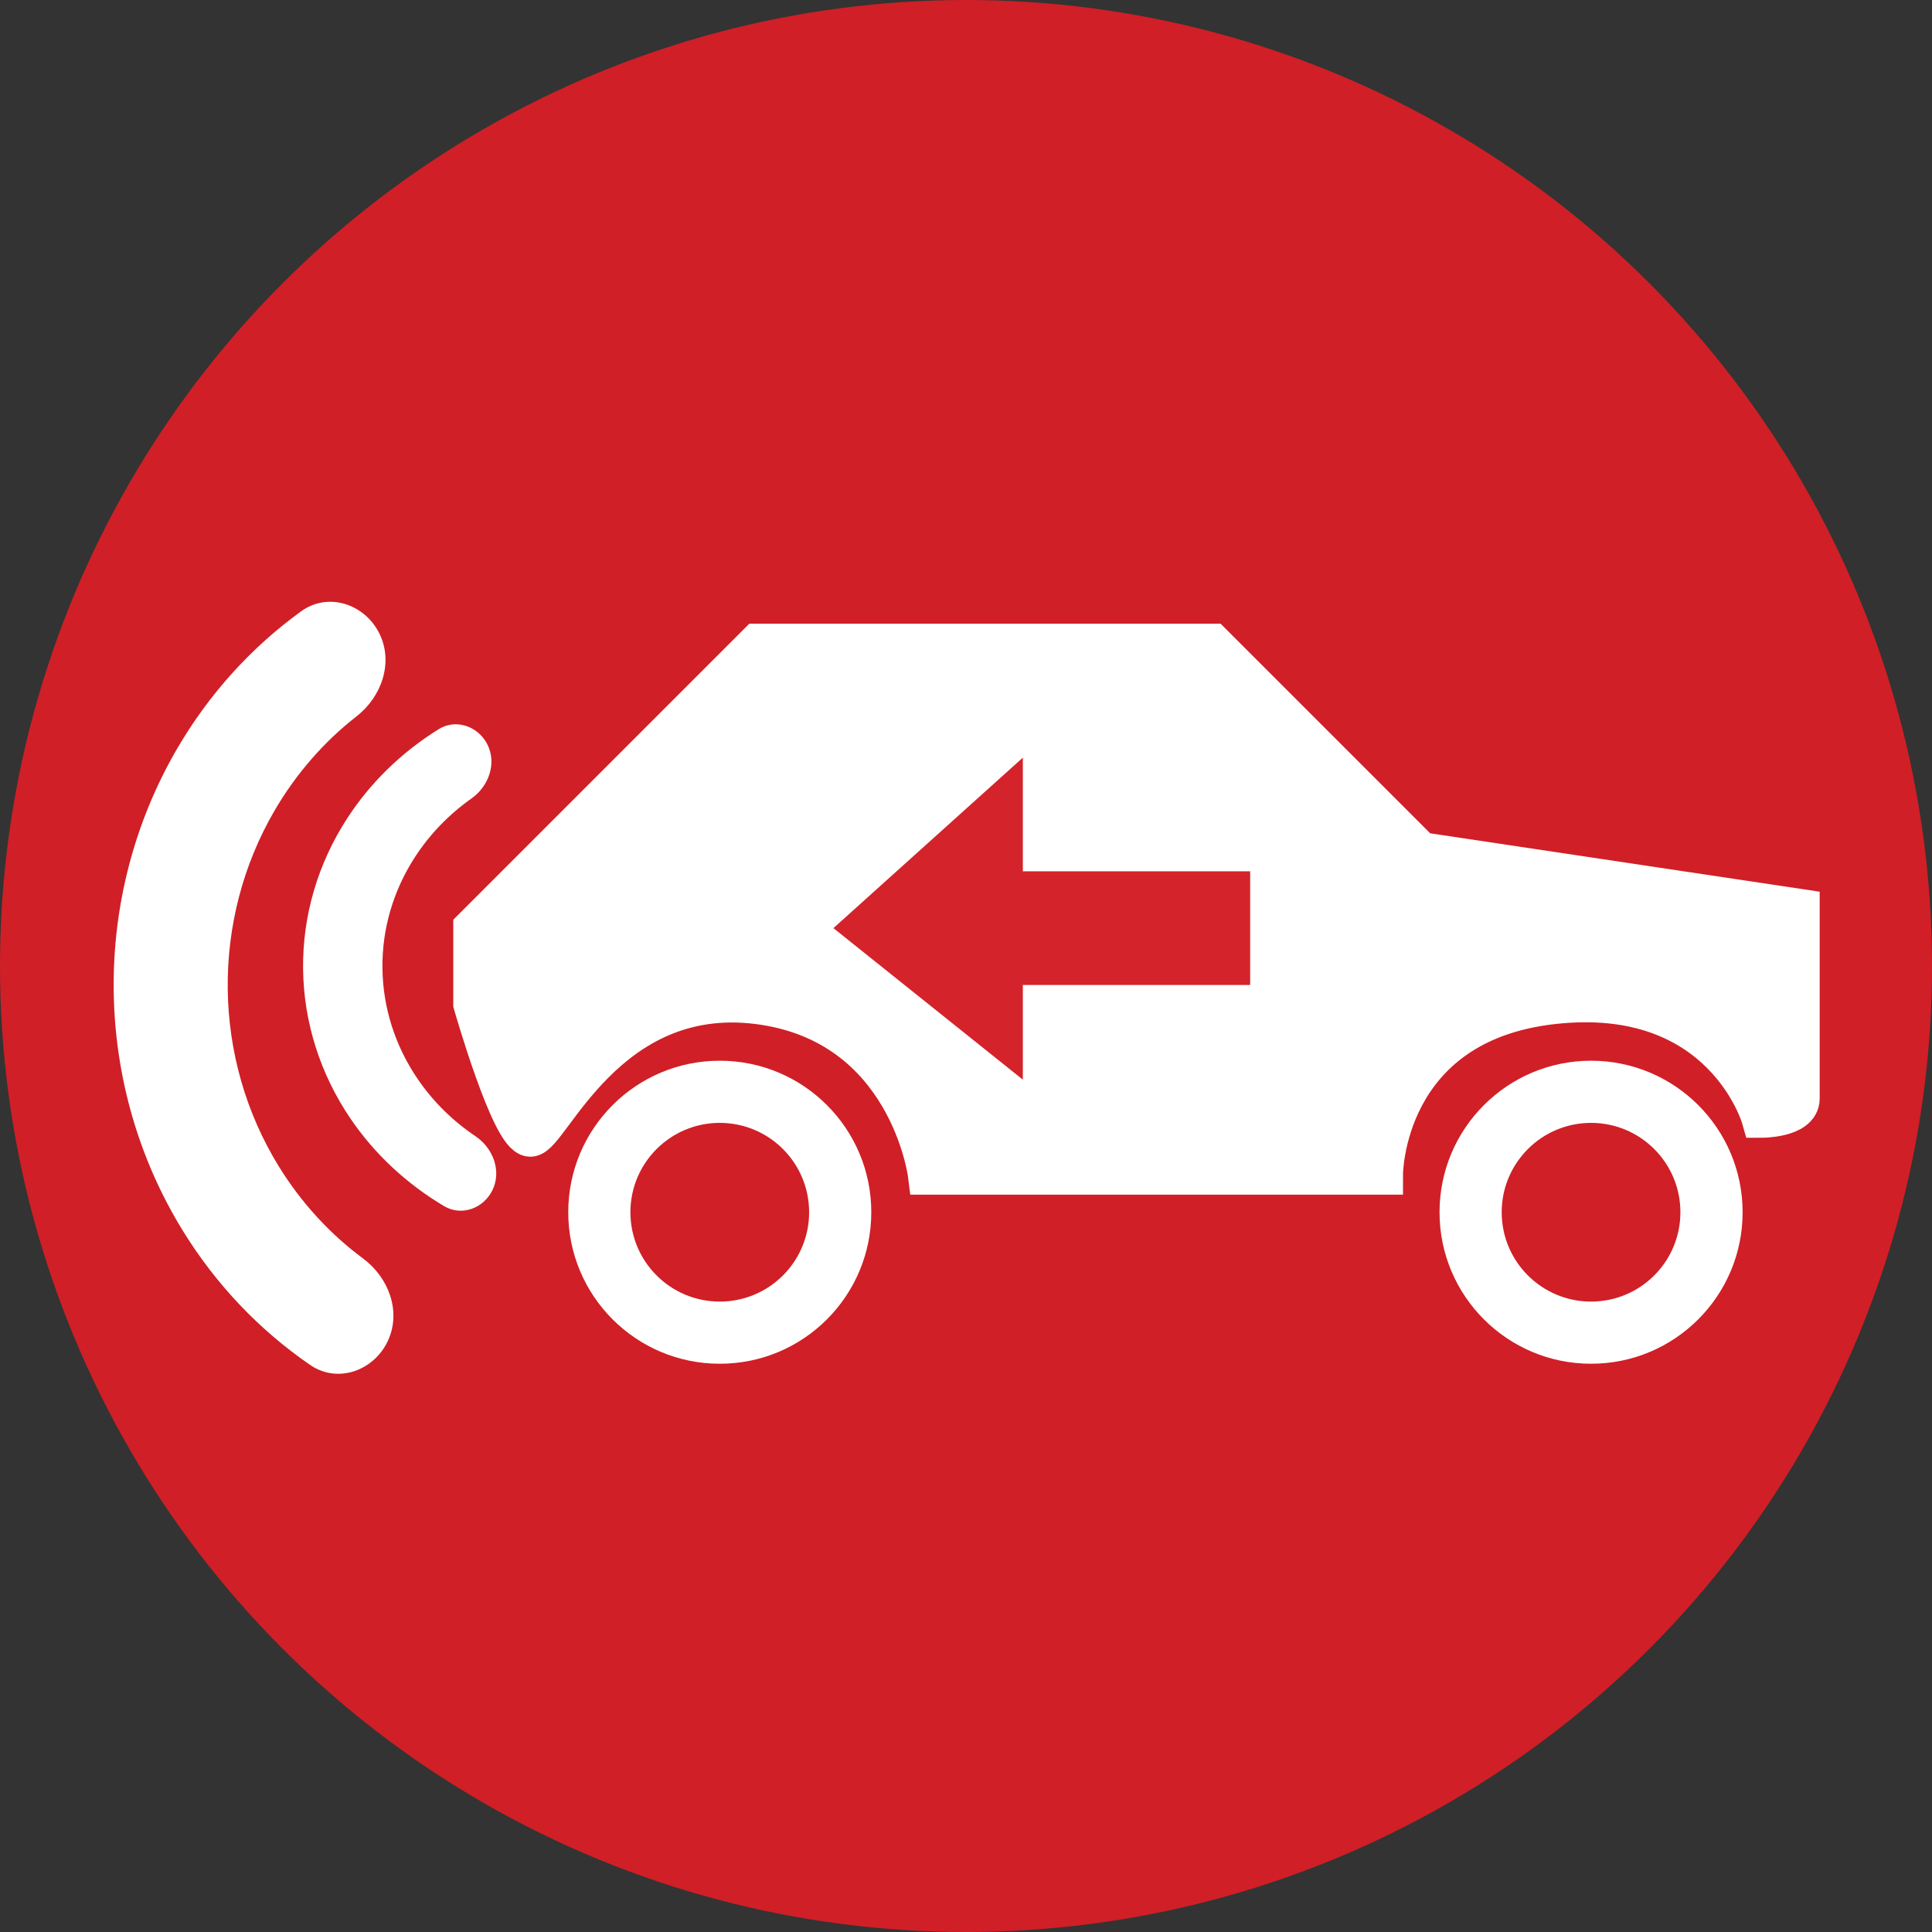
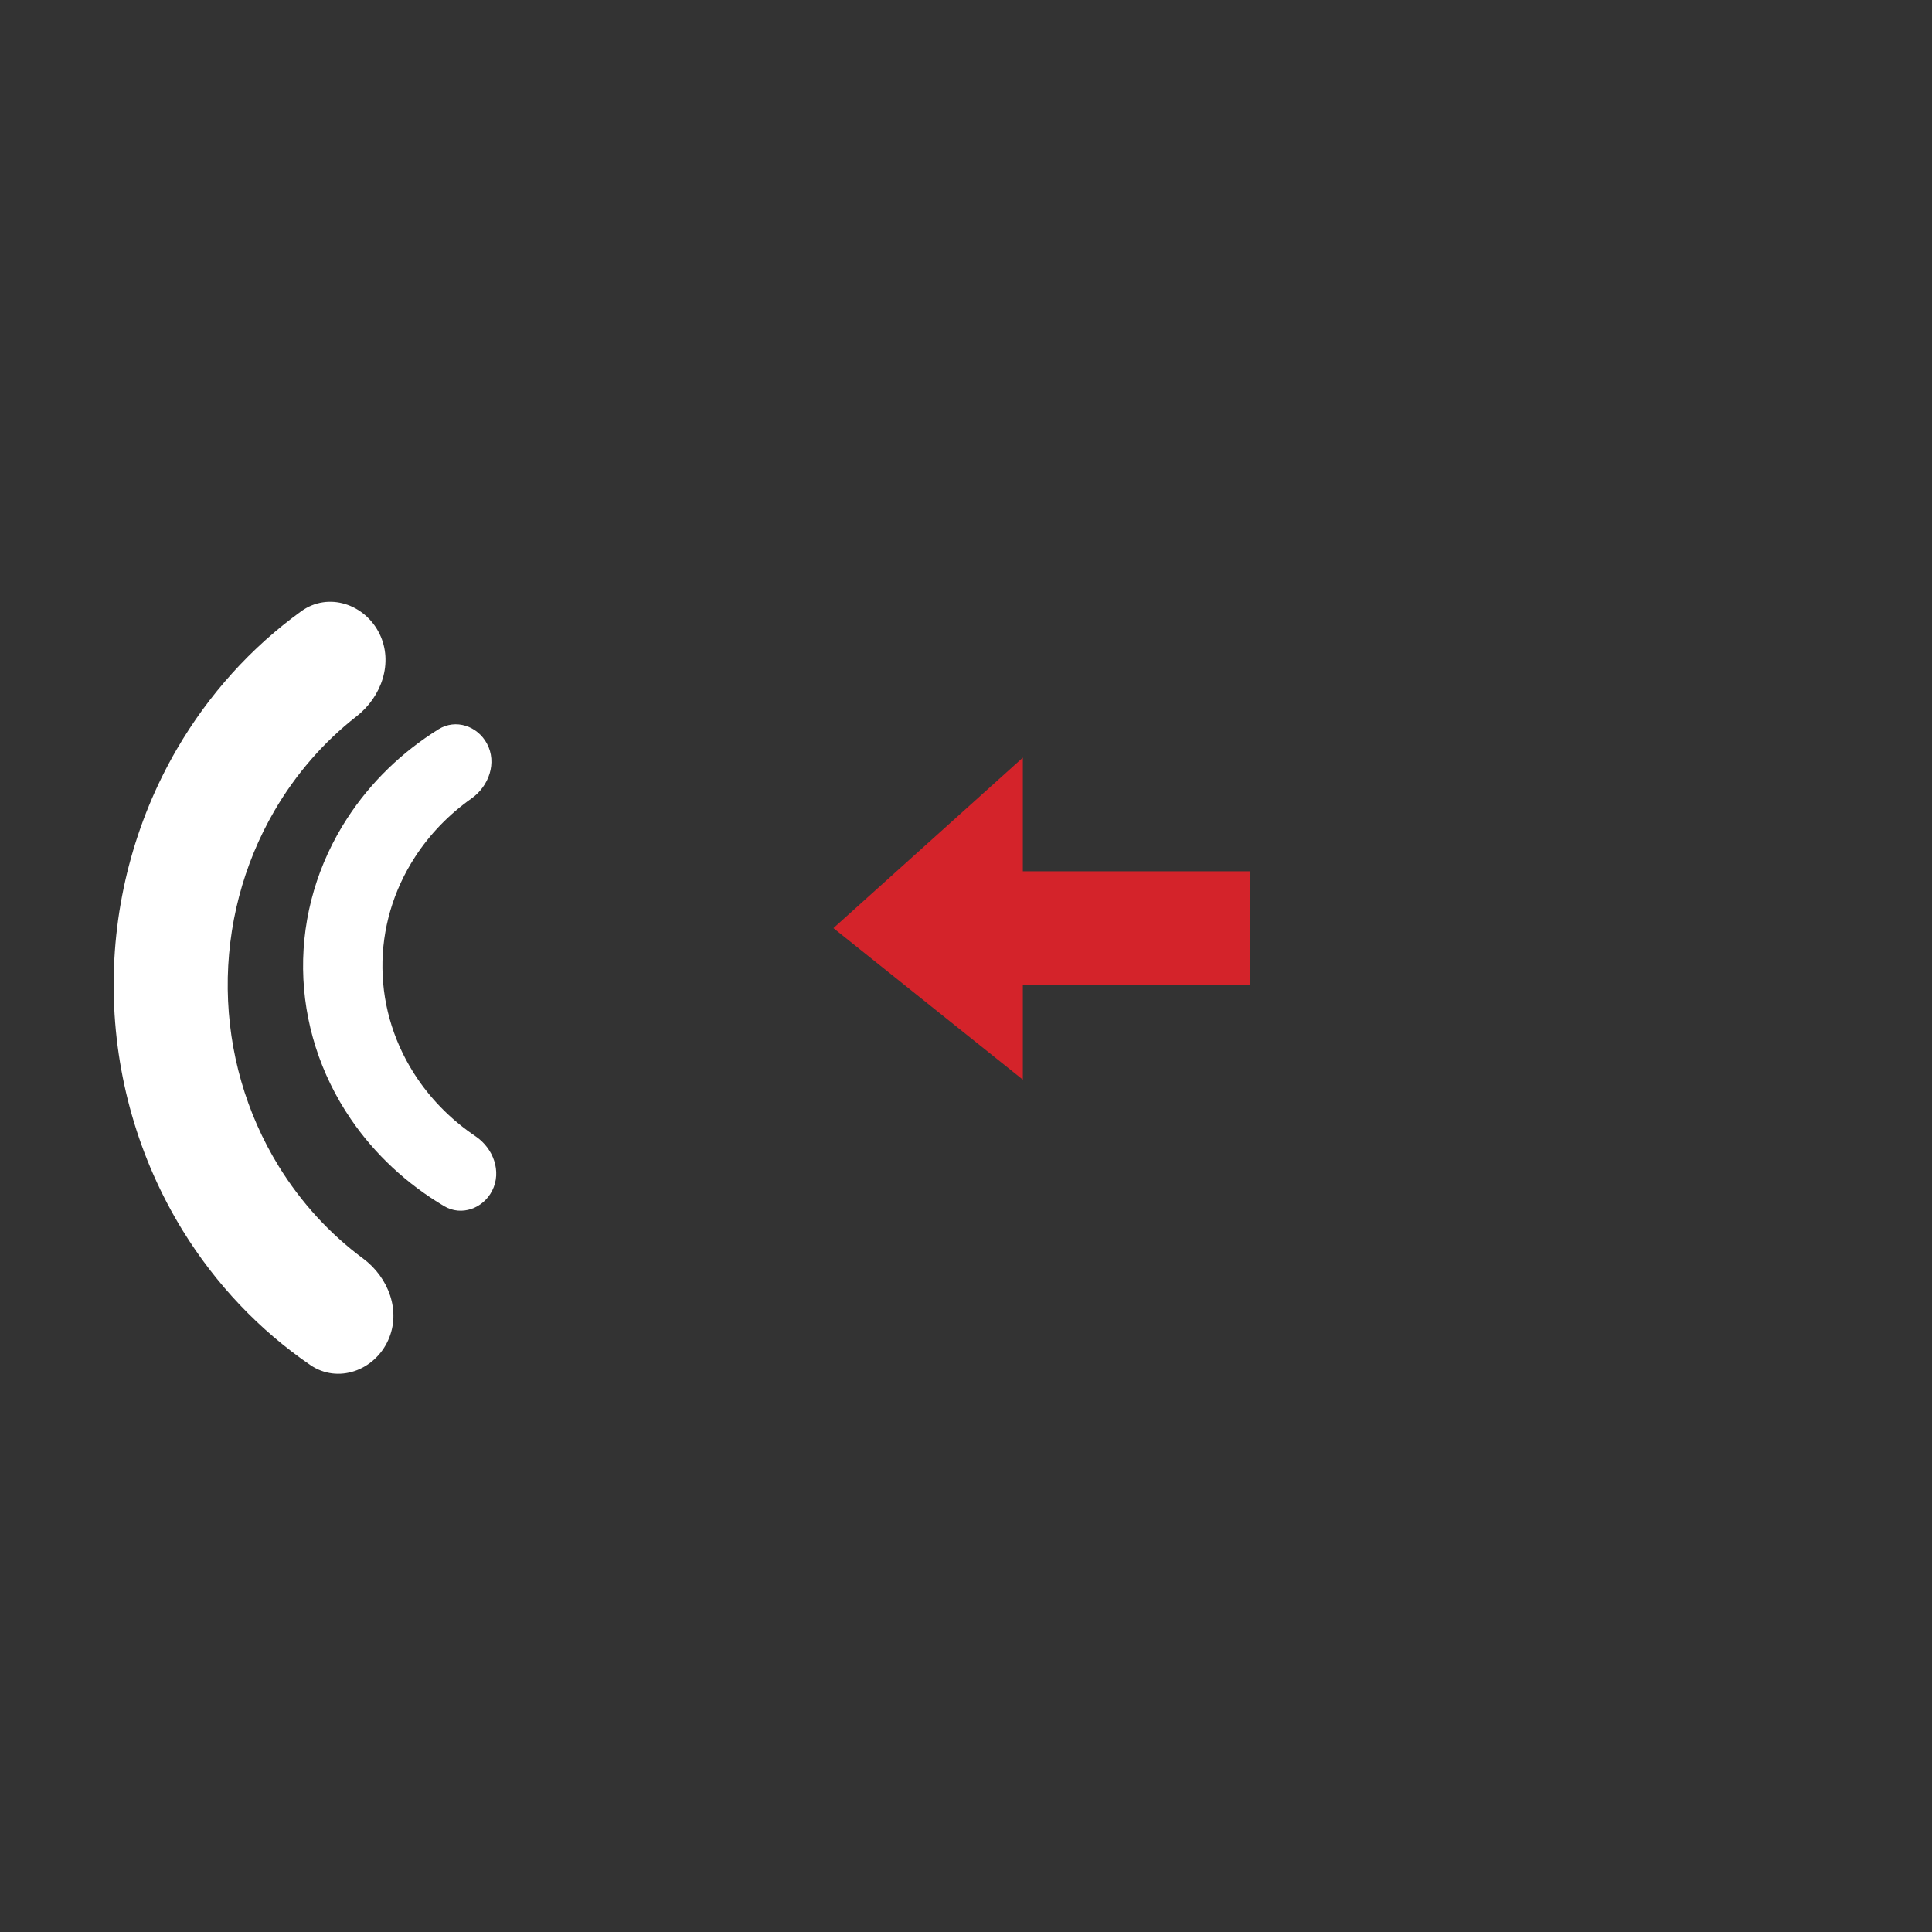
<svg xmlns="http://www.w3.org/2000/svg" width="40" height="40" viewBox="0 0 40 40" fill="none">
  <rect x="0" y="0" width="40" height="40" fill="#333333" stroke="none" />
-   <ellipse cx="20" cy="20" rx="20" ry="20" fill="#D01F26" />
-   <path d="M9.804 20.784V19.216L15.687 13.333H25.098L29.412 17.647L37.255 18.823V22.745C37.255 23.137 36.471 23.137 36.471 23.137C36.471 23.137 35.687 20.392 32.157 20.784C28.628 21.176 28.628 24.314 28.628 24.314H19.216C19.216 24.314 18.824 21.176 15.687 20.784C12.549 20.392 11.373 23.529 10.981 23.529C10.588 23.529 9.804 20.784 9.804 20.784Z" fill="white" stroke="white" stroke-width="0.839" />
-   <path d="M18.039 25.098C18.039 26.831 16.635 28.235 14.902 28.235C13.169 28.235 11.765 26.831 11.765 25.098C11.765 23.365 13.169 21.961 14.902 21.961C16.635 21.961 18.039 23.365 18.039 25.098ZM13.052 25.098C13.052 26.12 13.88 26.948 14.902 26.948C15.924 26.948 16.752 26.12 16.752 25.098C16.752 24.076 15.924 23.248 14.902 23.248C13.88 23.248 13.052 24.076 13.052 25.098Z" fill="white" />
-   <path d="M36.079 25.098C36.079 26.831 34.674 28.235 32.941 28.235C31.209 28.235 29.804 26.831 29.804 25.098C29.804 23.365 31.209 21.961 32.941 21.961C34.674 21.961 36.079 23.365 36.079 25.098ZM31.091 25.098C31.091 26.12 31.92 26.948 32.941 26.948C33.963 26.948 34.791 26.12 34.791 25.098C34.791 24.076 33.963 23.248 32.941 23.248C31.92 23.248 31.091 24.076 31.091 25.098Z" fill="white" />
  <path d="M10.082 15.396C9.886 15.03 9.435 14.878 9.082 15.097C8.318 15.572 7.671 16.2 7.191 16.939C6.579 17.88 6.262 18.962 6.275 20.064C6.288 21.165 6.63 22.241 7.263 23.169C7.76 23.898 8.422 24.513 9.197 24.973C9.554 25.184 10.002 25.022 10.19 24.652V24.652C10.392 24.254 10.214 23.774 9.845 23.525C9.371 23.206 8.964 22.804 8.647 22.339C8.18 21.654 7.927 20.86 7.918 20.047C7.908 19.234 8.142 18.435 8.594 17.741C8.899 17.27 9.296 16.861 9.761 16.532C10.126 16.274 10.293 15.789 10.082 15.396V15.396Z" fill="white" />
  <path d="M7.86 13.127C7.559 12.505 6.797 12.25 6.237 12.655C5.2 13.404 4.321 14.376 3.662 15.509C2.786 17.016 2.332 18.749 2.354 20.511C2.375 22.273 2.87 23.994 3.783 25.477C4.469 26.592 5.371 27.54 6.425 28.262C6.995 28.652 7.751 28.378 8.036 27.749V27.749C8.309 27.148 8.047 26.449 7.517 26.056C6.826 25.544 6.232 24.896 5.77 24.145C5.096 23.051 4.731 21.781 4.715 20.48C4.699 19.179 5.034 17.9 5.681 16.788C6.125 16.024 6.704 15.36 7.384 14.829C7.903 14.424 8.146 13.719 7.86 13.127V13.127Z" fill="white" />
  <path d="M25.883 20.392V18.039H21.177V15.686L17.255 19.216L21.177 22.353V20.392H25.883Z" fill="#D4232A" />
</svg>